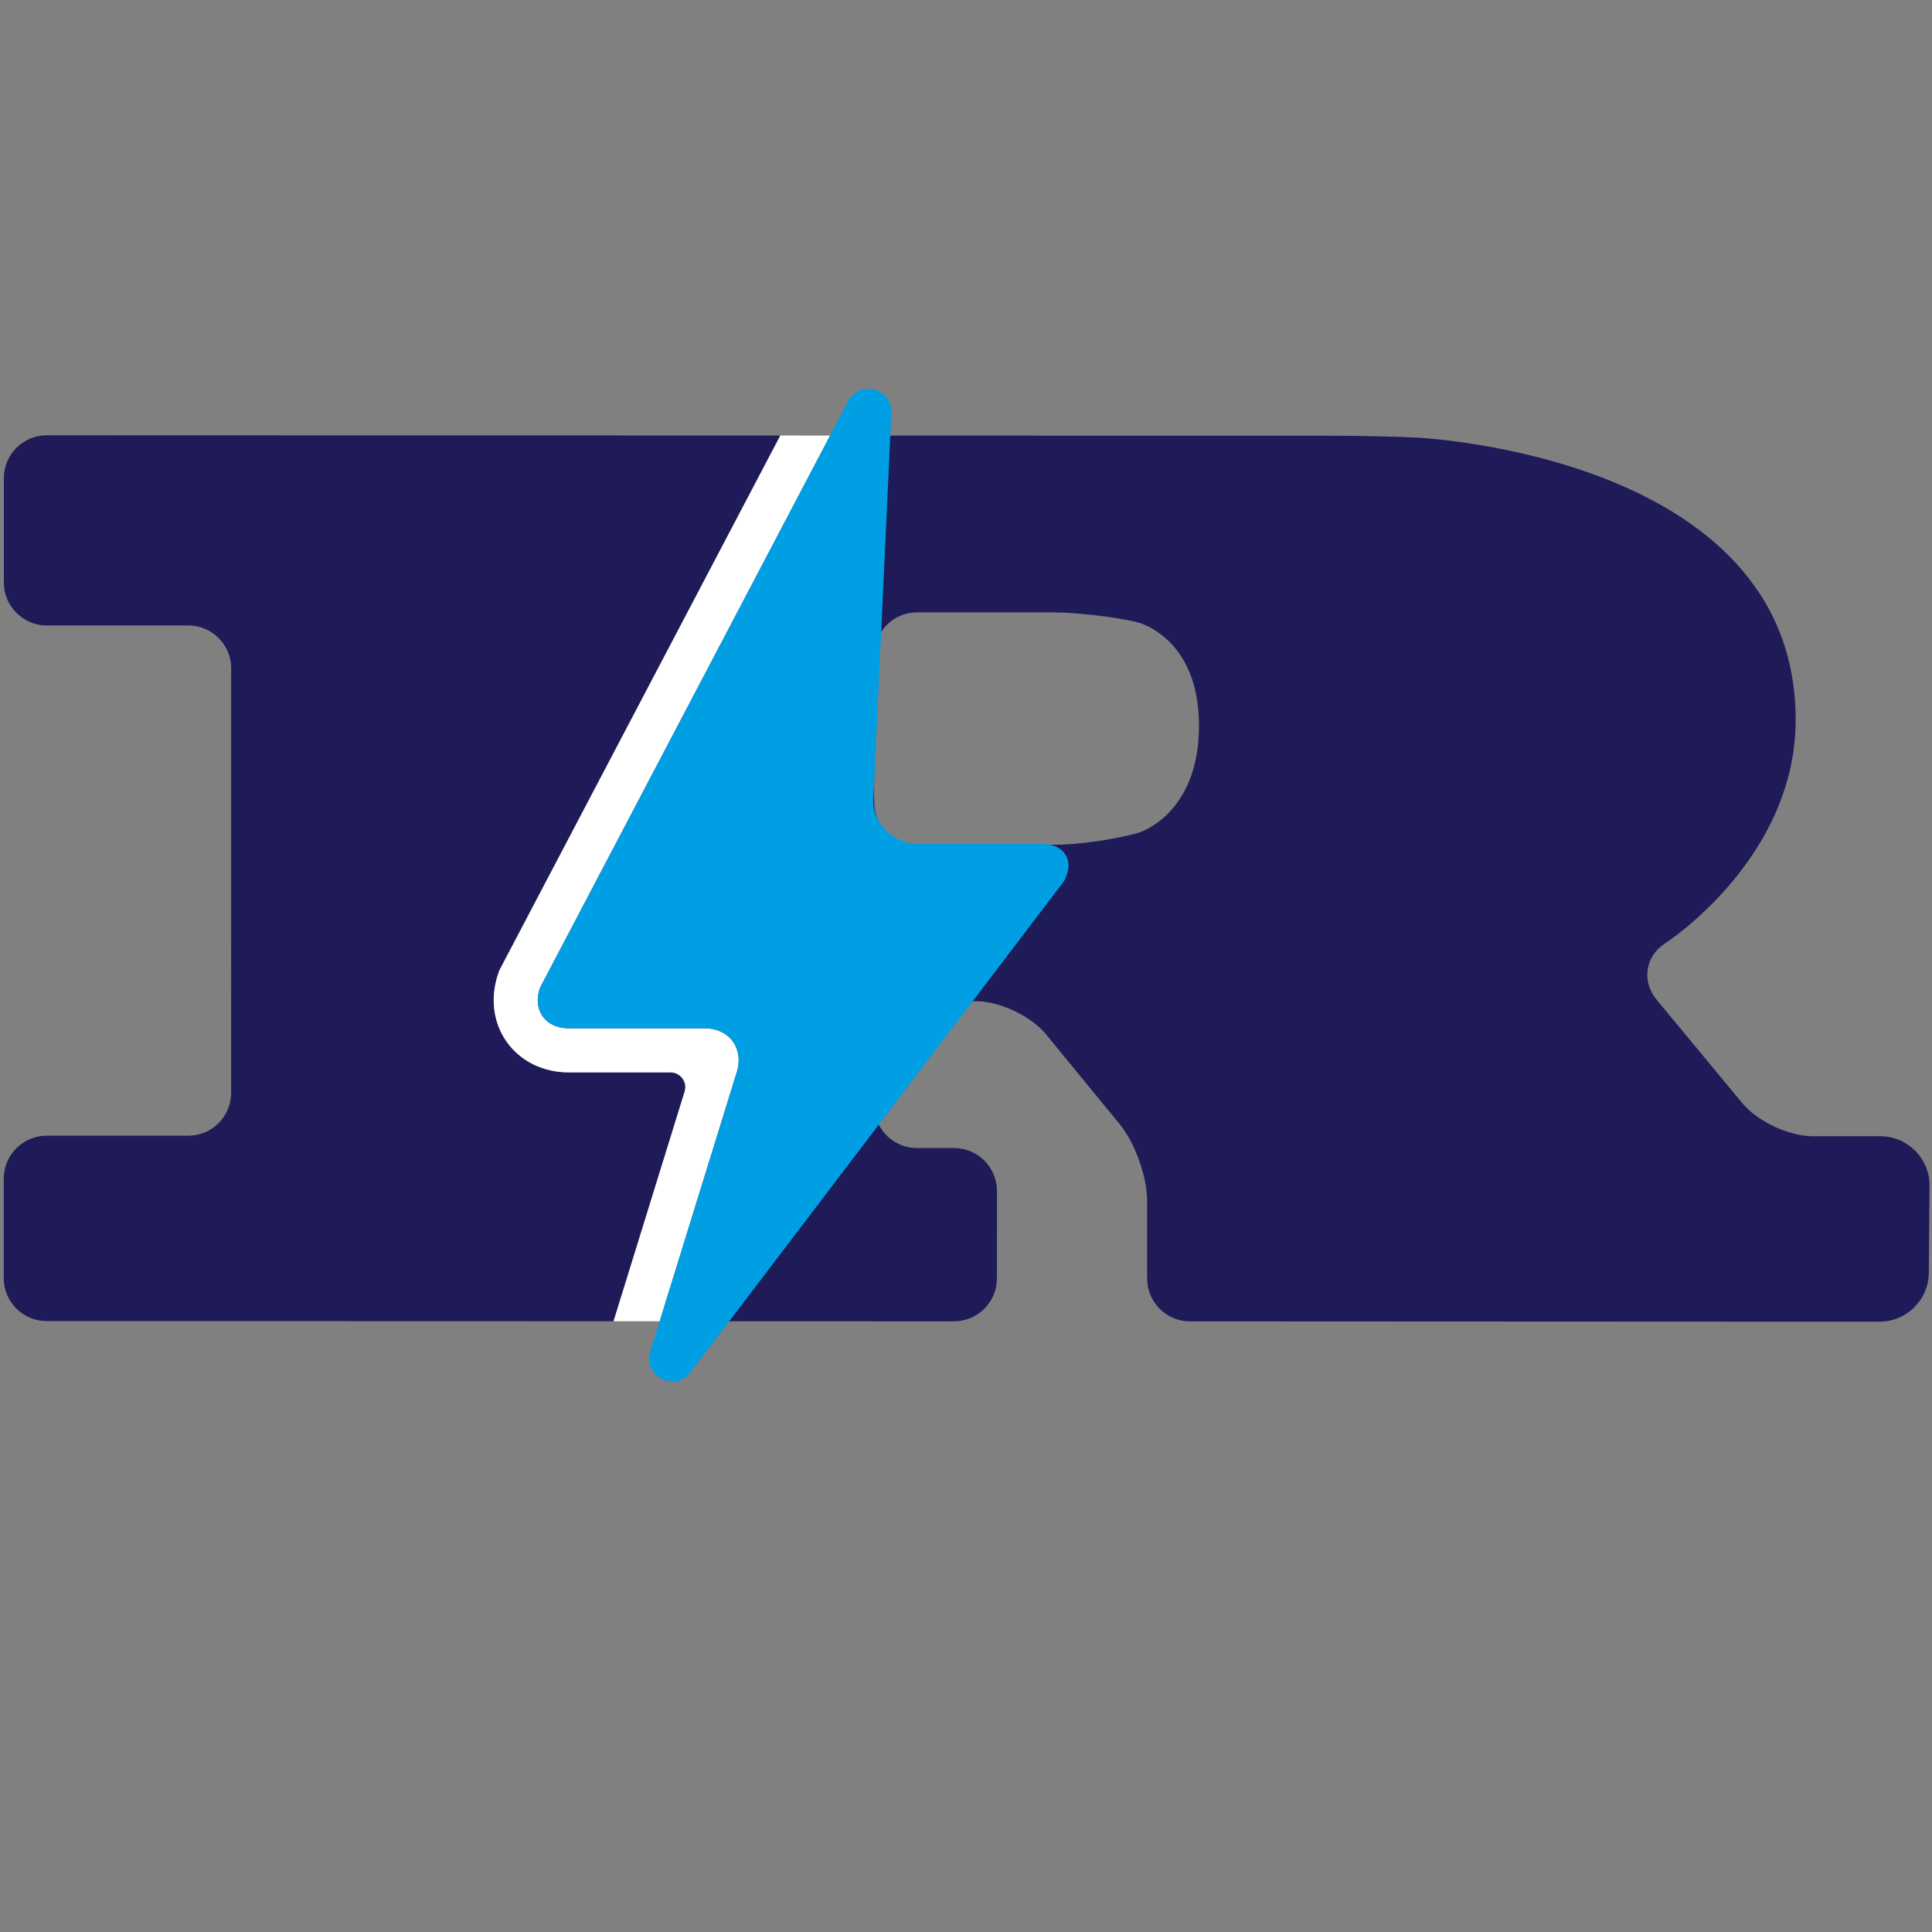
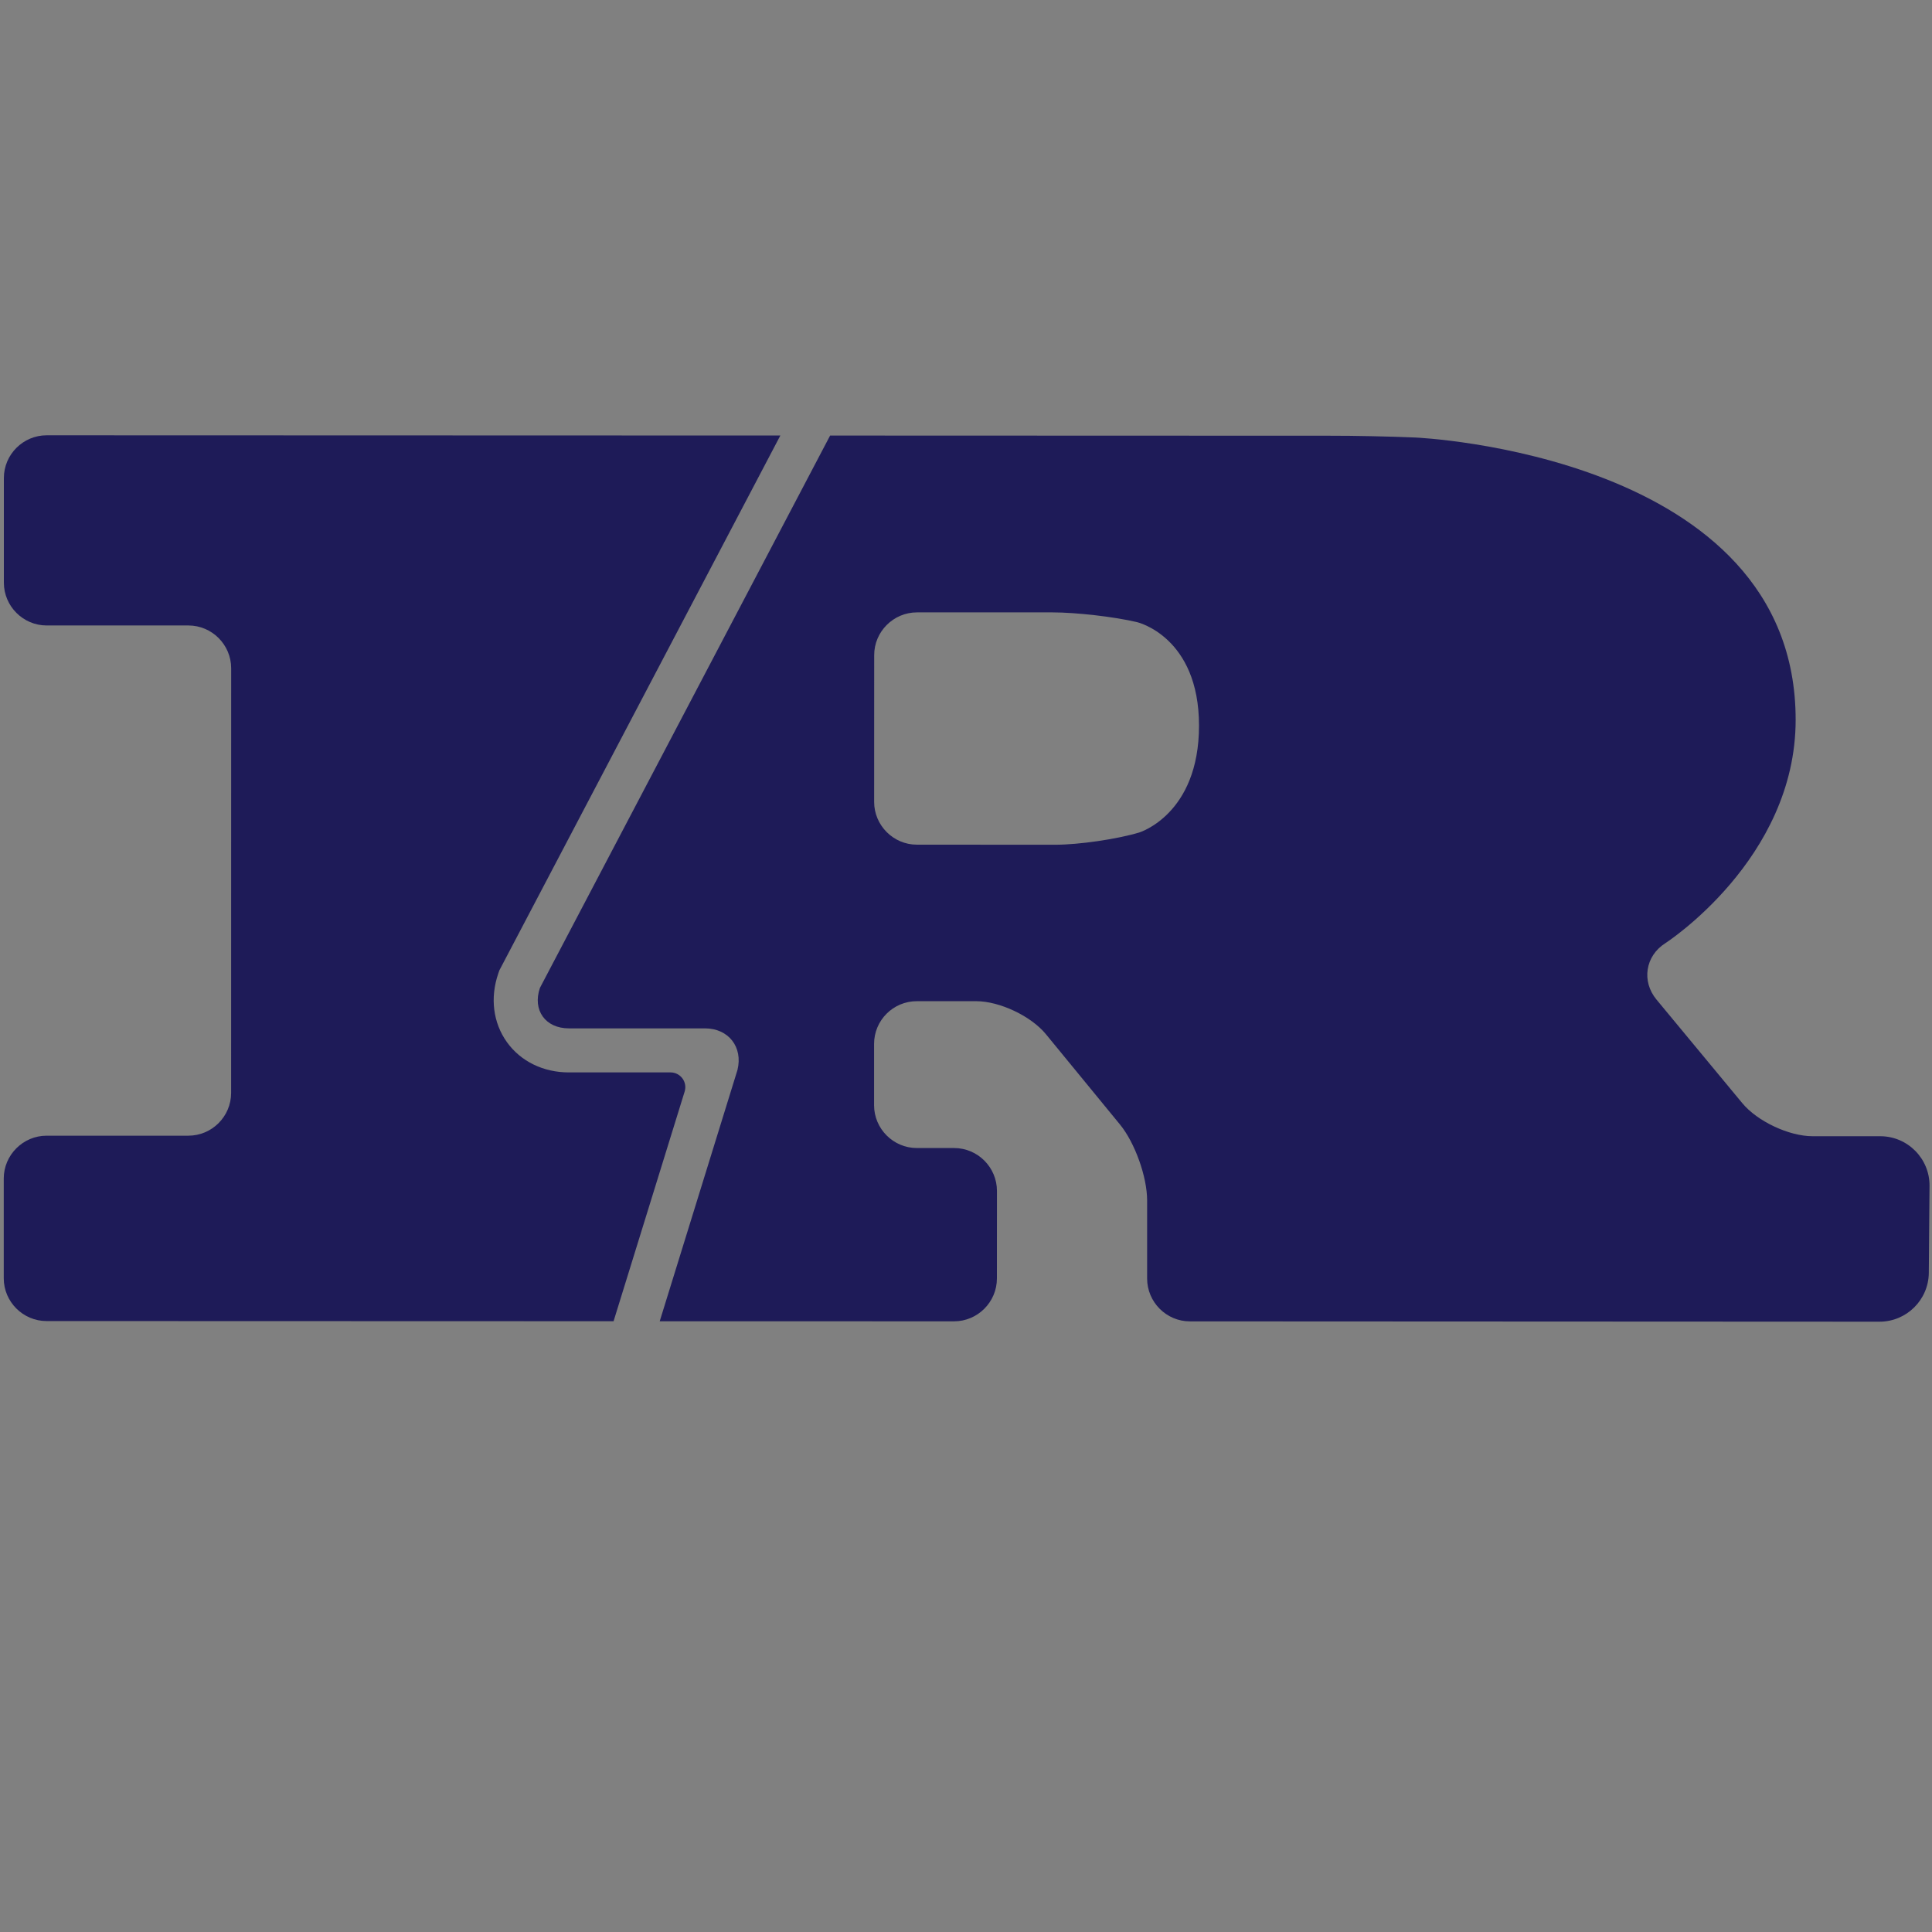
<svg xmlns="http://www.w3.org/2000/svg" id="a" x="0px" y="0px" width="113.386px" height="113.386px" viewBox="0 0 113.386 113.386" xml:space="preserve">
  <rect x="0" y="0" width="113.386" height="113.386" fill="#808080" stroke="none" />
  <g>
    <path fill="none" d="M66.734,36.514c-1.349-0.319-3.58-0.573-4.963-0.573h-7.957c-1.38,0-2.512,1.132-2.509,2.509l-0.003,8.614  c0,1.376,1.132,2.512,2.512,2.509l8.119,0.004c1.38,0,3.594-0.322,4.916-0.715c0,0,3.519-1.051,3.519-6.275  C70.368,37.359,66.734,36.514,66.734,36.514z" />
    <path fill="#1E1B58" d="M39.353,62.938h-5.966c-1.504,0-2.83-0.649-3.639-1.78c-0.809-1.131-0.993-2.596-0.507-4.019l0.065-0.189  l0.093-0.177L45.797,25.56L2.739,25.547c-1.38,0-2.512,1.125-2.512,2.509v6.14c0,1.38,1.129,2.512,2.512,2.512h8.319  c1.38,0,2.509,1.129,2.509,2.512L13.564,64.14c0,1.387-1.129,2.512-2.512,2.512H2.732c-1.376,0-2.512,1.132-2.512,2.512v5.855  c0,1.383,1.132,2.512,2.512,2.512l33.277,0.01l4.172-13.48C40.353,63.503,39.936,62.938,39.353,62.938z" />
    <path fill="#1E1B58" d="M110.346,66.683h-3.968c-1.385,0-3.241-0.873-4.124-1.939l-5.041-6.085  c-0.881-1.068-0.651-2.553,0.509-3.295c0,0,7.662-4.926,7.662-13.12c0.003-15.612-22.321-16.567-22.321-16.567  c-1.38-0.061-3.638-0.109-5.021-0.105l-29.324-0.01l-17.03,32.414c-0.448,1.309,0.319,2.377,1.699,2.377h7.985  c1.383,0,2.241,1.098,1.909,2.441l-4.564,14.749l17.276,0.003c1.382,0,2.513-1.13,2.514-2.512l0.003-5.143  c-0.003-1.387-1.132-2.515-2.515-2.515H53.81c-1.382,0-2.512-1.13-2.512-2.512v-3.597c0-1.386,1.123-2.509,2.509-2.509h3.482  c1.378,0,3.22,0.872,4.094,1.937l4.347,5.301c0.876,1.069,1.593,3.074,1.593,4.455v4.583c0,1.383,1.129,2.515,2.509,2.515  l40.471,0.019c1.59,0.001,2.883-1.281,2.896-2.871l0.042-5.095C113.255,67.994,111.955,66.683,110.346,66.683z M66.849,48.861  c-1.322,0.393-3.536,0.715-4.916,0.715l-8.119-0.004c-1.38,0.004-2.512-1.132-2.512-2.509l0.003-8.614  c-0.003-1.376,1.129-2.509,2.509-2.509h7.957c1.383,0,3.614,0.254,4.963,0.573c0,0,3.634,0.844,3.634,6.072  C70.368,47.81,66.849,48.861,66.849,48.861z" />
-     <path fill="#FFFFFF" d="M41.372,60.352h-7.985c-1.38,0-2.146-1.068-1.699-2.377l17.03-32.414l-2.921-0.001L29.399,56.772  l-0.093,0.177l-0.065,0.189c-0.487,1.423-0.302,2.888,0.507,4.019c0.809,1.131,2.135,1.78,3.639,1.78h5.966  c0.584,0,1.001,0.565,0.828,1.123l-4.172,13.48l2.707,0l4.564-14.749C43.613,61.45,42.755,60.352,41.372,60.352z" />
  </g>
  <g>
-     <path fill="#009FE3" d="M52.313,24.227c0.067-1.437-1.864-1.961-2.533-0.688L31.688,57.975c-0.448,1.309,0.319,2.377,1.698,2.377  h7.985c1.383,0,2.241,1.098,1.909,2.441l-5.117,16.536c-0.444,1.436,1.444,2.408,2.354,1.211L62.441,51.72  c0.671-1.203,0.027-2.207-1.349-2.207h-7.396c-1.356-0.037-2.478-1.332-2.444-2.492L52.313,24.227z" />
-   </g>
+     </g>
</svg>